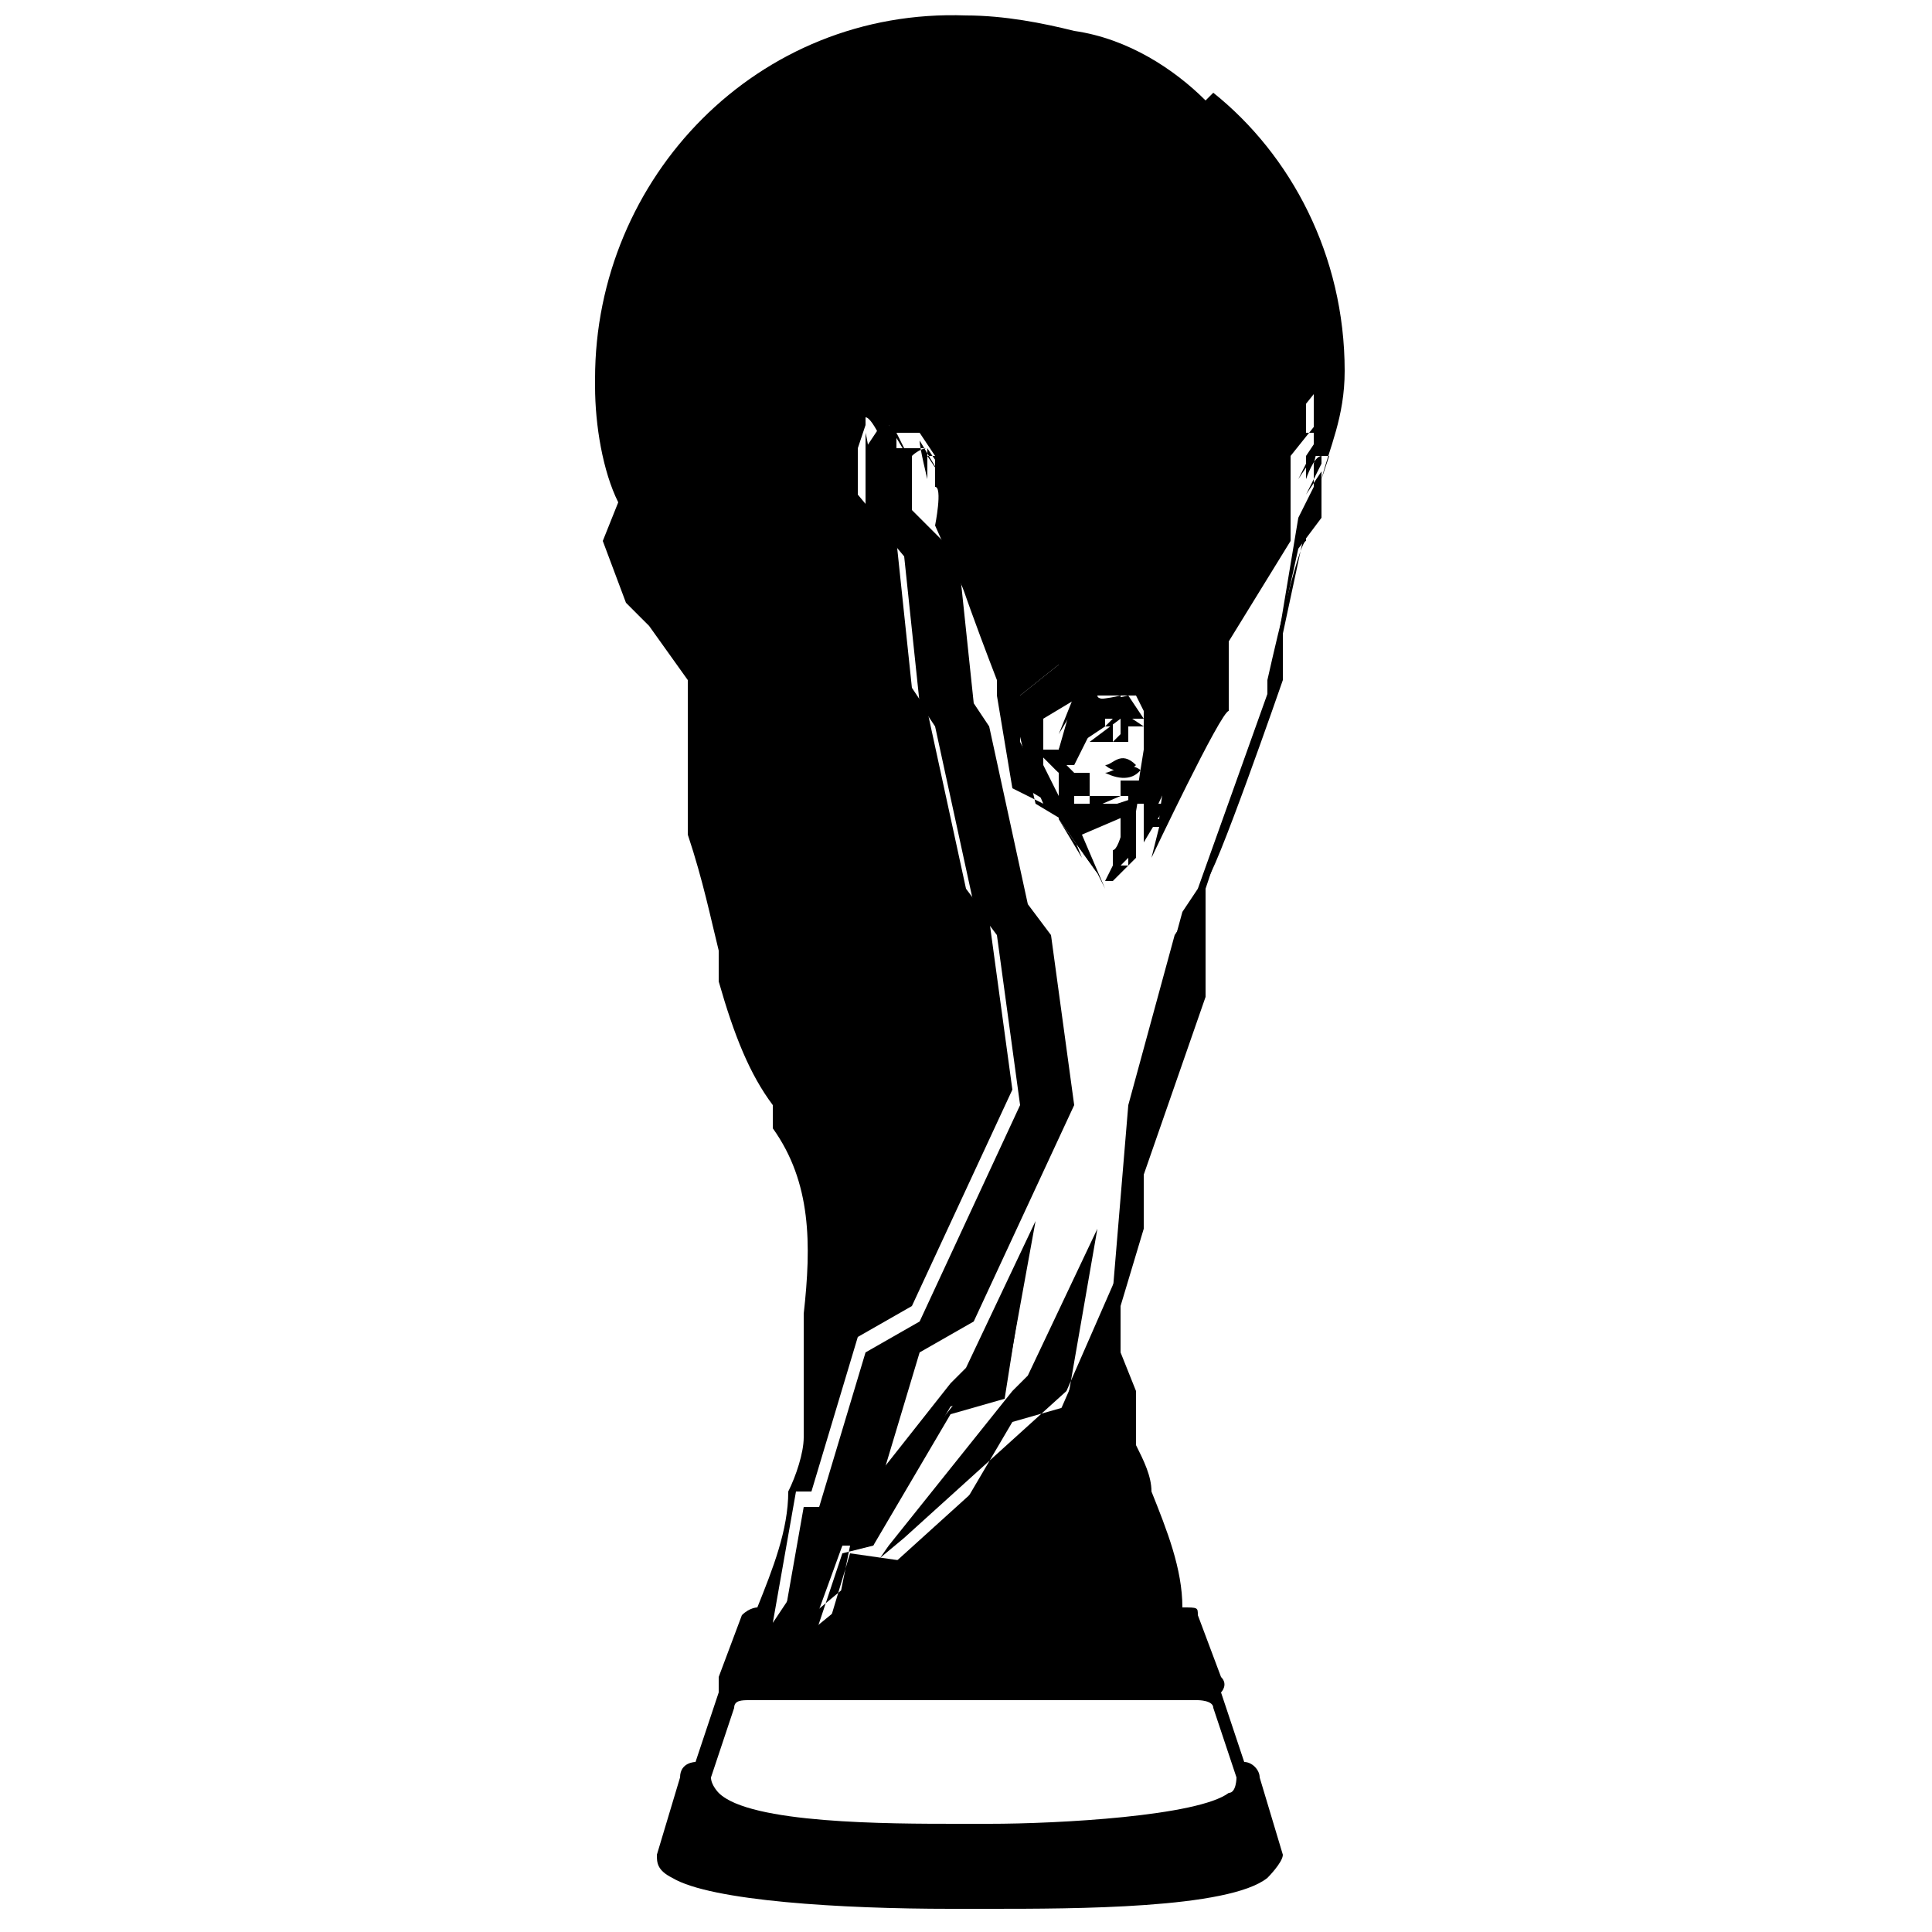
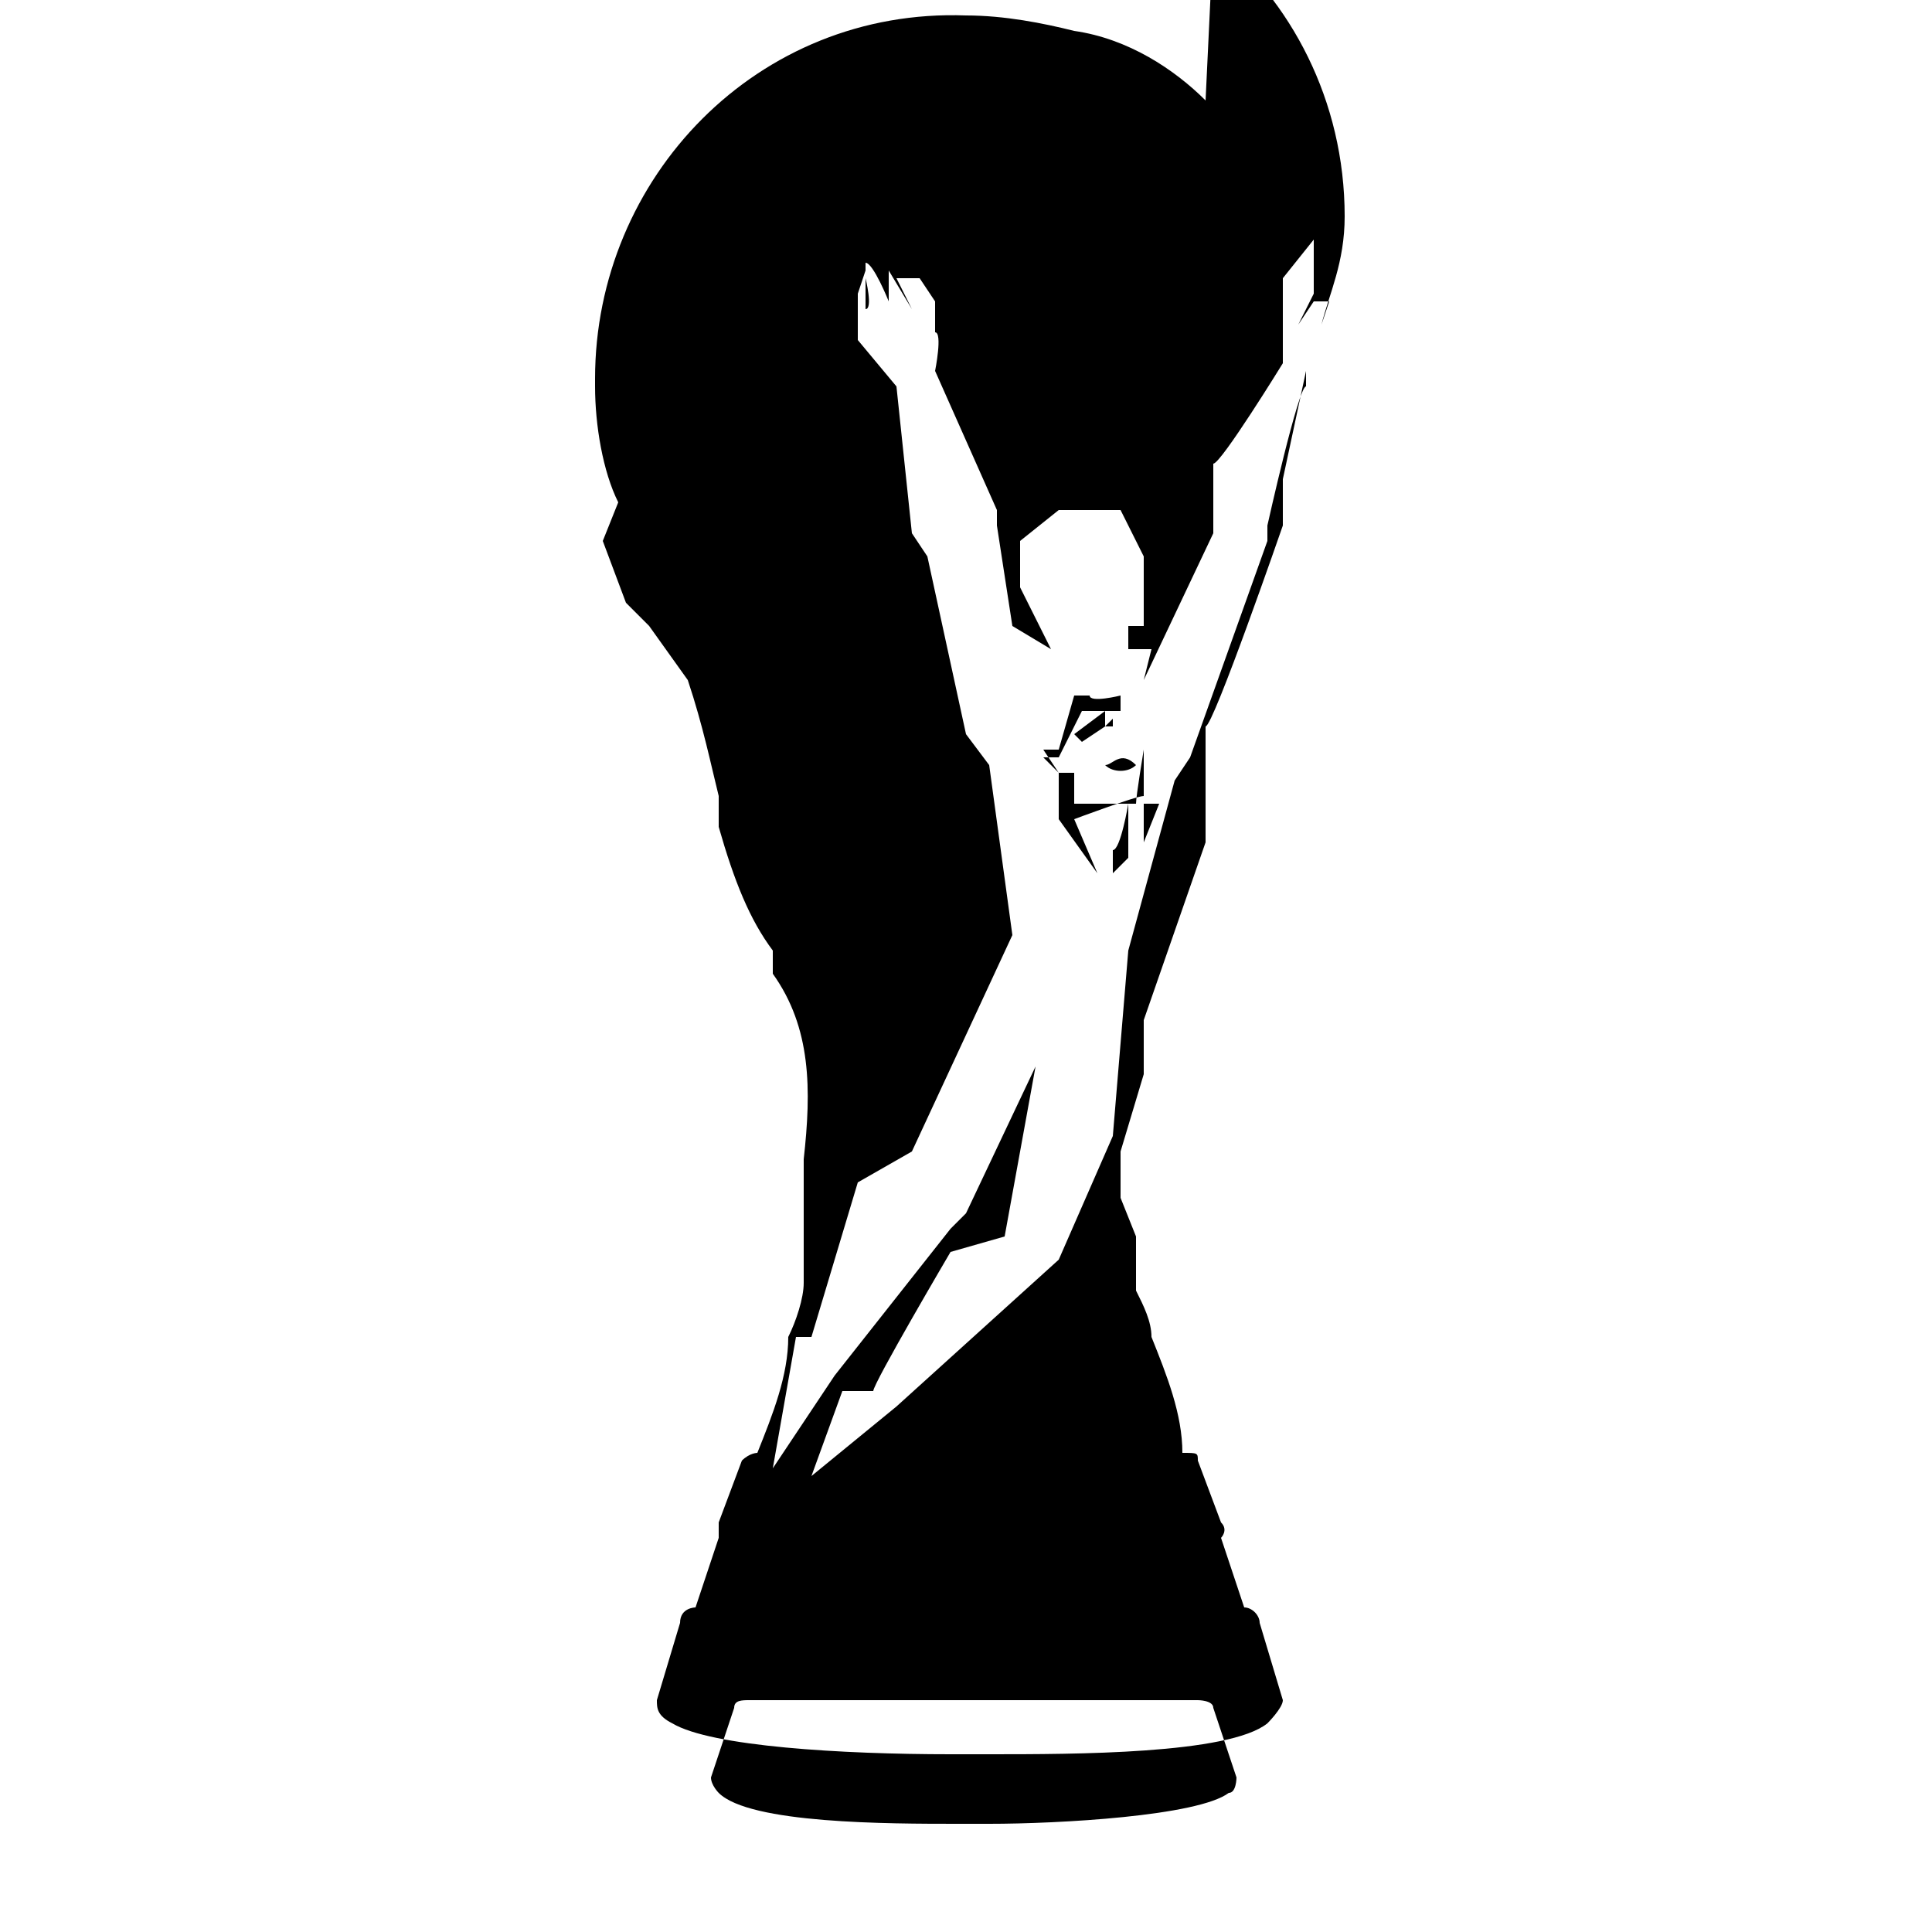
<svg xmlns="http://www.w3.org/2000/svg" id="_Слой_1" version="1.1" viewBox="0 0 25 25">
-   <path d="M15.6,1.3h0s0,0,0,0c0,0,0,0,0,0h0c-.4-.4-1-.8-1.7-.9-.4-.1-.9-.2-1.4-.2C9.8.1,7.7,2.3,7.7,4.9s0,0,0,.1h0s0,0,0,0c0,.5.1,1.1.3,1.5l-.2.5.3.8.3.3.5.7v2c.2.6.3,1.1.4,1.5v.4h0c.2.7.4,1.2.7,1.6v.3h0c.5.7.5,1.5.4,2.4,0,.5,0,1.1,0,1.6h0s0,0,0,0c0,.2-.1.5-.2.7,0,.5-.2,1-.4,1.5,0,0-.1,0-.2.1l-.3.8c0,0,0,.2,0,.2,0,0,0,0,0,0l-.3.9s0,0,0,0c0,0-.2,0-.2.2l-.3,1c0,.1,0,.2.2.3.5.3,2.2.4,3.6.4h0s.5,0,.5,0h0c1.1,0,3.1,0,3.6-.4,0,0,.2-.2.2-.3l-.3-1c0-.1-.1-.2-.2-.2,0,0,0,0,0,0l-.3-.9s0,0,0,0c0,0,.1-.1,0-.2l-.3-.8c0-.1,0-.1-.2-.1,0-.5-.2-1-.4-1.5,0-.2-.1-.4-.2-.6v-.7l-.2-.5v-.6s.3-1,.3-1v-.7c0,0,.8-2.3.8-2.3v-1.5c.1,0,1-2.6,1-2.6h0s0-.6,0-.6l.3-1.4v.2c-.1,0-.5,1.8-.5,1.8v.2c0,0-1,2.8-1,2.8l-.2.3-.6,2.2-.2,2.4-.7,1.6-2.1,1.9-1.1.9.4-1.1h.4c0-.1,1-1.8,1-1.8l.7-.2.4-2.2-.9,1.9-.2.2-1.5,1.9-.8,1.2.3-1.7h.2s.6-2,.6-2l.7-.4,1.3-2.8-.3-2.2-.3-.4-.5-2.3-.2-.3-.2-1.9-.5-.6v-.6c0,0,0,0,0,0h0c0,0,.1-.3.1-.3v.5c.1,0,0-.4,0-.4v-.2c.1,0,.3.5.3.5v-.4c-.1,0,0,0,0,0l.3.5-.2-.4h.3s.2.3.2.3v.4c.1,0,0,.5,0,.5l.8,1.8v.2c0,0,.2,1.3.2,1.3l.5.3s0,0,0,0l-.4-.8v-.6s.5-.4.5-.4h.8s.3.6.3.6v.3c0,0,0,.6,0,.6h-.2c0,.1,0,.3,0,.3h.3c0,0-.1.4-.1.4l.9-1.9v-.9c.1,0,.9-1.3.9-1.3v-1.1l.4-.5h0s0,.3,0,.3l-.2.3v.3s0-.3,0-.3l.2-.3v.2s0,.2,0,.2l-.2.4.2-.3h.2s-.1.3-.1.3h0c.1-.4.3-.8.3-1.4,0-1.5-.7-2.8-1.7-3.6ZM12.4,22h3.1c0,0,.2,0,.2.1l.3.9c0,0,0,.2-.1.2-.4.3-2.2.4-3.1.4h0s-.1,0-.2,0h-.2c-.9,0-2.7,0-3.1-.4,0,0-.1-.1-.1-.2l.3-.9c0-.1.1-.1.2-.1h2.7Z" />
+   <path d="M15.6,1.3h0s0,0,0,0c0,0,0,0,0,0h0c-.4-.4-1-.8-1.7-.9-.4-.1-.9-.2-1.4-.2C9.8.1,7.7,2.3,7.7,4.9s0,0,0,.1h0s0,0,0,0c0,.5.1,1.1.3,1.5l-.2.5.3.8.3.3.5.7c.2.6.3,1.1.4,1.5v.4h0c.2.7.4,1.2.7,1.6v.3h0c.5.7.5,1.5.4,2.4,0,.5,0,1.1,0,1.6h0s0,0,0,0c0,.2-.1.5-.2.7,0,.5-.2,1-.4,1.5,0,0-.1,0-.2.1l-.3.8c0,0,0,.2,0,.2,0,0,0,0,0,0l-.3.9s0,0,0,0c0,0-.2,0-.2.2l-.3,1c0,.1,0,.2.2.3.5.3,2.2.4,3.6.4h0s.5,0,.5,0h0c1.1,0,3.1,0,3.6-.4,0,0,.2-.2.2-.3l-.3-1c0-.1-.1-.2-.2-.2,0,0,0,0,0,0l-.3-.9s0,0,0,0c0,0,.1-.1,0-.2l-.3-.8c0-.1,0-.1-.2-.1,0-.5-.2-1-.4-1.5,0-.2-.1-.4-.2-.6v-.7l-.2-.5v-.6s.3-1,.3-1v-.7c0,0,.8-2.3.8-2.3v-1.5c.1,0,1-2.6,1-2.6h0s0-.6,0-.6l.3-1.4v.2c-.1,0-.5,1.8-.5,1.8v.2c0,0-1,2.8-1,2.8l-.2.3-.6,2.2-.2,2.4-.7,1.6-2.1,1.9-1.1.9.4-1.1h.4c0-.1,1-1.8,1-1.8l.7-.2.4-2.2-.9,1.9-.2.2-1.5,1.9-.8,1.2.3-1.7h.2s.6-2,.6-2l.7-.4,1.3-2.8-.3-2.2-.3-.4-.5-2.3-.2-.3-.2-1.9-.5-.6v-.6c0,0,0,0,0,0h0c0,0,.1-.3.1-.3v.5c.1,0,0-.4,0-.4v-.2c.1,0,.3.5.3.5v-.4c-.1,0,0,0,0,0l.3.5-.2-.4h.3s.2.3.2.3v.4c.1,0,0,.5,0,.5l.8,1.8v.2c0,0,.2,1.3.2,1.3l.5.3s0,0,0,0l-.4-.8v-.6s.5-.4.5-.4h.8s.3.6.3.6v.3c0,0,0,.6,0,.6h-.2c0,.1,0,.3,0,.3h.3c0,0-.1.4-.1.4l.9-1.9v-.9c.1,0,.9-1.3.9-1.3v-1.1l.4-.5h0s0,.3,0,.3l-.2.3v.3s0-.3,0-.3l.2-.3v.2s0,.2,0,.2l-.2.4.2-.3h.2s-.1.3-.1.3h0c.1-.4.3-.8.3-1.4,0-1.5-.7-2.8-1.7-3.6ZM12.4,22h3.1c0,0,.2,0,.2.1l.3.9c0,0,0,.2-.1.2-.4.3-2.2.4-3.1.4h0s-.1,0-.2,0h-.2c-.9,0-2.7,0-3.1-.4,0,0-.1-.1-.1-.2l.3-.9c0-.1.1-.1.2-.1h2.7Z" />
  <g>
-     <path d="M10.5,21.3l.4-1.2h0s.4-.1.4-.1l1-1.7h0s.7-.2.7-.2l.3-1.9-.7,1.7-.2.2-1.5,1.9-.8,1.2h0s.3-1.7.3-1.7h.2s.6-2,.6-2h0s.7-.4.7-.4l1.3-2.8-.3-2.2-.3-.4-.5-2.3-.2-.3-.2-1.9-.5-.6h0s0-.7,0-.7h0c0,0,0-.1,0-.1h0s.2-.3.2-.3h0c0,.1.1,0,.1,0h0c0,0,.1.1.1.1v.2c0,0,.4,0,.4,0h0s.2.3.2.3v.4c.1,0,.1,0,.1,0v.5c-.1,0,.6,1.8.6,1.8v.2c0,0,.2,1.2.2,1.2l.4.2-.3-.7v-.7s0,0,0,0l.5-.4h0s.9,0,.9,0h0s.3.6.3.6v.3c0,0,0,0,0,0v.6c-.1,0-.2,0-.2,0h-.2c0,.1,0,.2,0,.2h.3c0-.1,0,0,0,0l.7-1.5v-.9c.1,0,.9-1.3.9-1.3v-1.1h0s.5-.6.5-.6h0c0,.1,0,.3,0,.3h0s0,0,0,0h0s0,.2,0,.2v.2s0,0,0,0h.2s-.1.4-.1.4v.3c0,0-.2.4-.2.4l-.3,1.8v.2c0,0-1,2.8-1,2.8l-.2.3-.6,2.2-.2,2.4-.7,1.6-2.1,1.9-1.2,1ZM11,20.1l-.3,1,1-.9,2.1-1.9.7-1.6.2-2.4.6-2.2.2-.3.9-2.7v-.2c0,0,.4-1.8.4-1.8l.3-.4v-.3c0,0,0-.3,0-.3h0s-.2.3-.2.3h0s.2-.4.2-.4h0c0-.1,0-.3,0-.3v.2c-.1,0-.2.3-.2.3h0s0-.3,0-.3l.2-.3v-.2s-.4.5-.4.5v1.1h0s-.8,1.3-.8,1.3v.9c-.1,0-1,1.9-1,1.9h0s.1-.4.1-.4h-.2c0,0,0-.1,0-.1h.2c0-.1.1-.7.1-.7v-.3s-.3-.6-.3-.6h-.8s-.5.3-.5.3v.6s.4.8.4.8h0c0,0,0,0,0,0l-.5-.3h0s-.3-1.3-.3-1.3v-.2c0,0-.7-1.8-.7-1.8h0s.1-.5.1-.5v-.4c-.1,0-.3-.3-.3-.3h-.2s.2.3.2.3h0s-.3-.5-.3-.5h0s.1.4.1.4h0s-.1-.4-.1-.4h0c0,.1.1.5.1.5h0s0,0,0,0v-.4c-.1,0-.2.1-.2.1h0c0,0,0,.1,0,.1v.6c0,0,.6.6.6.6h0s.2,1.9.2,1.9l.2.3.5,2.3.3.4.3,2.2h0s-1.3,2.8-1.3,2.8h0s-.7.4-.7.4l-.6,2h-.2s-.3,1.5-.3,1.5l.7-1,1.6-2,.2-.2.9-1.9h0s-.4,2.3-.4,2.3l-.7.2-1,1.7h0s-.4.1-.4.1Z" />
-     <path d="M14.3,11.4l.2-.4v-.6c0,0,.2,0,.2,0v.7s-.3.3-.3.3ZM14.6,10.8v.2s-.1.2-.1.2h.1c0,0,0-.4,0-.4ZM14.2,11.3l-.5-.7h0s.1-.6.1-.6h-.1s0,0,0,0l-.3-.3h.3l.3-.7h.2c0,.1.4,0,.4,0l.2.3h-.4s0,.3,0,.3h0s0,0,0,0h-.3c0,.1,0,0,0,0l.4-.3h-.3s-.3.6-.3.6h-.1s.1.1.1.1h.2c0,0,0,.4,0,.4h.7c0,0,0-.5,0-.5h0c-.1.2-.3.2-.5.1h0s0,0,0,0c.1,0,.3-.2.5,0h0s0-.1,0-.1h0s-.1.6-.1.6h0s-.7.3-.7.3l.3.7h0ZM13.7,10.6l.3.5-.2-.5.7-.3h-.7c0,0,0-.2,0-.2v.5ZM14.3,9.9c.1,0,.2,0,.3,0-.1,0-.2,0-.3,0ZM13.9,9l-.2.5.3-.5h0s0,0,0,0ZM14.3,9.3h0c0,0,0,0,0,0h0s0,0,0,0ZM14.5,8.9h-.3c0,.1.4.1.4.1h0ZM14.8,10.9h0s.1-.5.1-.5h.2c0,0-.3.5-.3.5ZM14.9,10.5h0c0,0,0,0,0,0h0ZM14.4,9.6h0c0,0,.2-.2.2-.2v.2s-.1,0-.1,0ZM14.5,9.5h0s0-.3,0-.3l.3.2h0c0,0-.2,0-.2,0h0Z" />
    <path d="M14.9,10.4h.1s-.2.5-.2.5v-.5ZM14.2,11.3l-.5-.7v-.6c.1,0,0,0,0,0l-.2-.3h.2l.2-.7h.2c0,.1.4,0,.4,0v.2c.1,0-.5,0-.5,0l-.3.6h-.2s.2.2.2.2h.2c0,0,0,.4,0,.4h.8c0-.1.1-.7.1-.7v.6c-.1,0-.9.3-.9.3l.3.7ZM14.6,10.4v.7s-.2.2-.2.2v-.3c.1,0,.2-.6.2-.6ZM14.3,9.9c.1,0,.2-.2.4,0-.1.1-.3.1-.4,0ZM14.5,9.5h0c0,0-.1,0-.1,0h.1ZM14.4,9.3v.2s0-.1,0-.1h.2s-.3,0-.3,0ZM13.9,9.5l.4-.3v.3c0,0,0-.1,0-.1l-.3.2Z" />
  </g>
</svg>